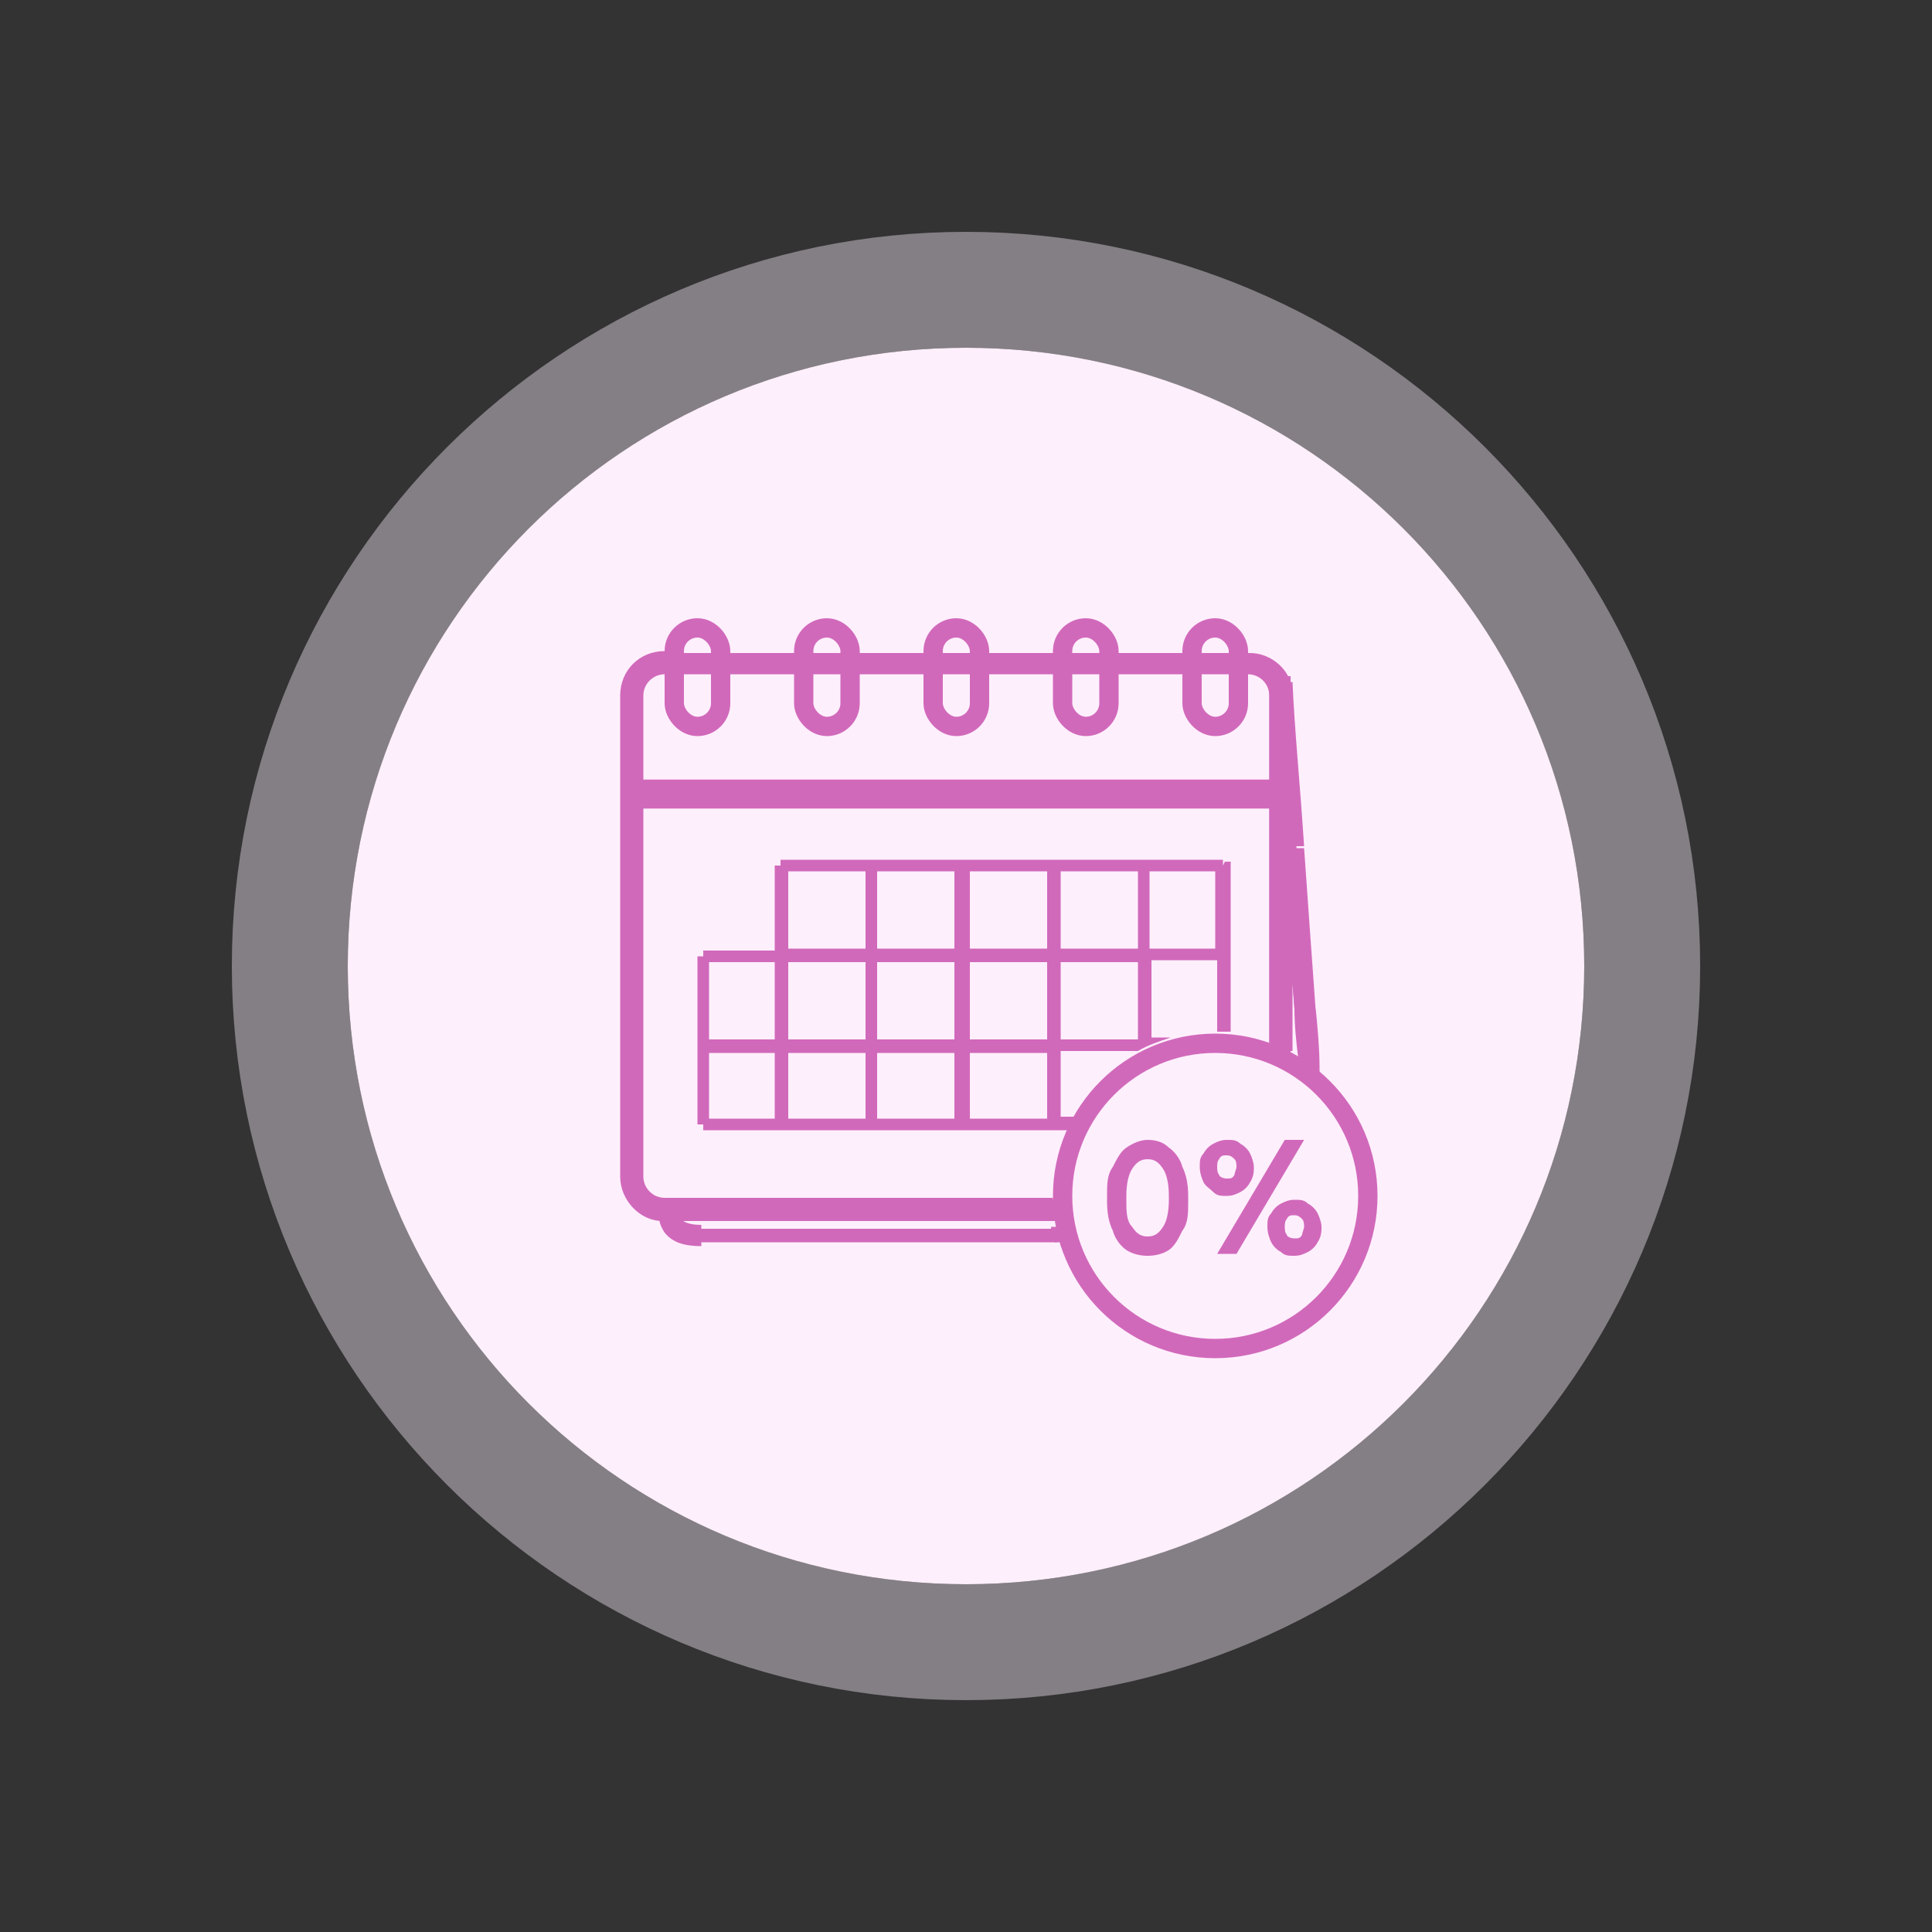
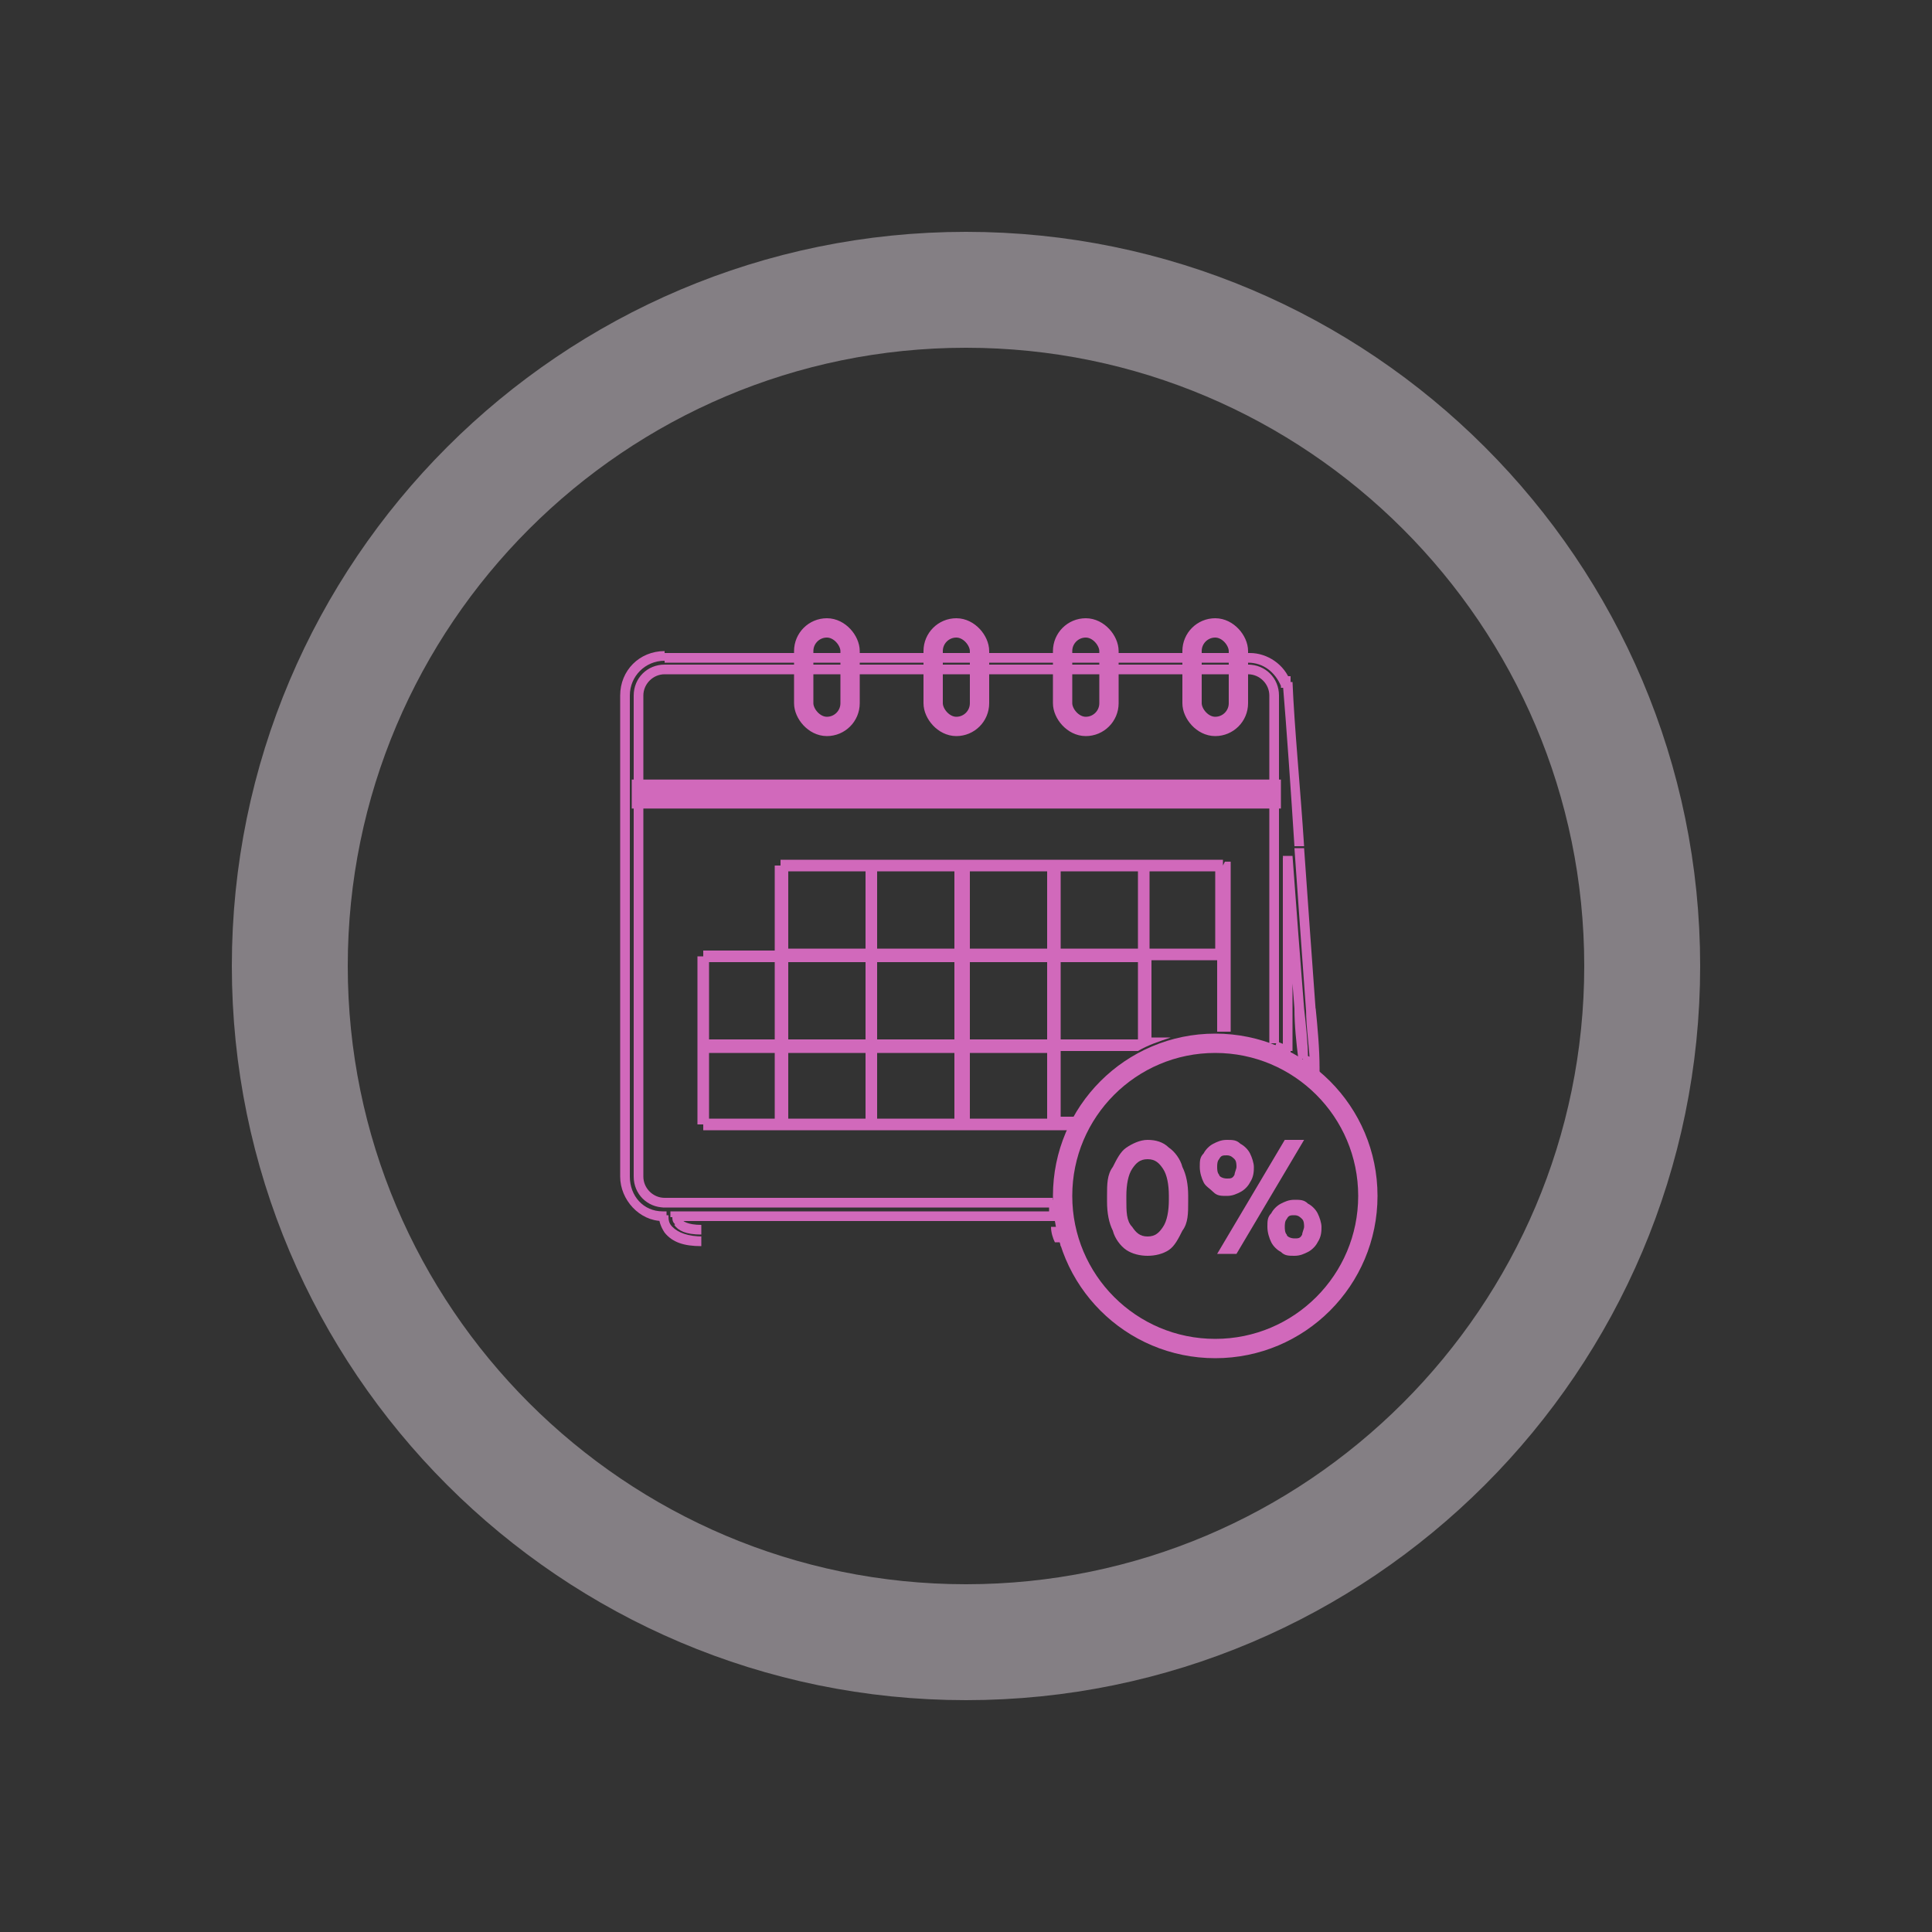
<svg xmlns="http://www.w3.org/2000/svg" id="Asset" viewBox="0 0 100 100">
  <rect x="0" y="0" width="100" height="100" fill="#333333" stroke="none" />
  <defs>
    <style>
      .cls-1 {
        stroke-width: 1.5px;
      }

      .cls-1, .cls-2 {
        stroke: #d169bb;
      }

      .cls-1, .cls-2, .cls-3 {
        fill: none;
      }

      .cls-4 {
        fill: #feeffc;
      }

      .cls-4, .cls-5, .cls-6 {
        stroke-width: 0px;
      }

      .cls-5 {
        fill-rule: evenodd;
      }

      .cls-5, .cls-6 {
        fill: #d169bb;
      }

      .cls-3 {
        stroke: rgba(254, 240, 252, .4);
        stroke-width: 6px;
      }
    </style>
  </defs>
-   <path class="cls-4" d="M50,18h0c17.7,0,32,14.3,32,32h0c0,17.7-14.3,32-32,32h0c-17.7,0-32-14.3-32-32h0c0-17.7,14.3-32,32-32Z" />
  <path class="cls-3" d="M50,15h0c19.3,0,35,15.7,35,35h0c0,19.3-15.7,35-35,35h0c-19.3,0-35-15.7-35-35h0c0-19.3,15.7-35,35-35Z" />
  <circle class="cls-2" cx="62.9" cy="61.9" r="7.9" />
-   <rect class="cls-2" x="34.9" y="32.5" width="2.4" height="5.1" rx="1.2" ry="1.2" />
  <rect class="cls-2" x="41.6" y="32.5" width="2.4" height="5.1" rx="1.2" ry="1.2" />
  <rect class="cls-2" x="48.3" y="32.5" width="2.4" height="5.1" rx="1.2" ry="1.2" />
  <rect class="cls-2" x="55" y="32.5" width="2.4" height="5.1" rx="1.2" ry="1.2" />
  <rect class="cls-2" x="61.7" y="32.5" width="2.4" height="5.1" rx="1.2" ry="1.2" />
  <path class="cls-1" d="M32.7,41.1h33.6" />
  <path class="cls-5" d="M44.8,45.1h-4v4h4v-4ZM45.4,45.1h4v4h-4v-4ZM54.2,45.1h-4v4h4v-4ZM54.9,45.1h4v4h-4v-4ZM62.9,45.1h-3.4v4h3.4v-4ZM63.3,44.8v-.3h-22.9v.3h-.3v4.4h-3.7v.3h-.3v8.7h.3v.3h18.9c.1-.2.2-.5.3-.7h-.7v-3.4h4c.5-.3,1.1-.5,1.7-.7h-1v-4h3.4v3.7c.2,0,.5,0,.7,0v-8.8h-.3ZM54.9,49.8h4v4h-4v-4ZM54.2,49.8h-4v4h4v-4ZM54.2,54.5h-4v3.4h4v-3.4ZM45.4,49.8h4v4h-4v-4ZM45.4,54.5h4v3.4h-4v-3.4ZM44.8,49.8h-4v4h4v-4ZM44.8,54.5h-4v3.4h4v-3.4ZM36.7,49.8h3.4v4h-3.4v-4ZM36.7,54.5h3.4v3.4h-3.4v-3.4Z" />
-   <path class="cls-5" d="M64.6,34.7h-30.3c-.7,0-1.3.6-1.3,1.3v24.9c0,.7.6,1.3,1.3,1.3h20.2c0,.2,0,.5,0,.7h-19.6c0,0,0,.2.1.3.1.2.5.4,1.2.4h18.3c0,.2.1.5.2.7h-18.5c-.9,0-1.4-.2-1.7-.6-.2-.2-.3-.5-.3-.7-1.1,0-2-.9-2-2v-24.9c0-1.1.9-2,2-2h30.3c.9,0,1.6.6,1.9,1.3h.1c.2,2.4.4,5.3.6,8.4h0s0,0,0,0c.2,2.8.4,5.7.6,8.4,0,1.1.2,2.1.2,3.1-.2-.2-.5-.3-.7-.5,0-.8-.1-1.7-.2-2.6-.2-2.5-.4-5.2-.6-7.9v10c-.2-.1-.4-.2-.7-.3v-18c0-.7-.6-1.3-1.3-1.3Z" />
  <path class="cls-6" d="M54.5,62.3h.2s0-.2,0-.2h-.2v.2ZM54.6,62.9v.2h.3v-.3s-.3,0-.3,0ZM35,62.9v-.2h-.3v.3c0,0,.3,0,.3,0ZM35.1,63.2l.2-.2h0l-.2.2ZM54.7,63.6h.2s0-.2,0-.2h-.2v.2ZM54.9,64.3v.2h.3v-.3c0,0-.3,0-.3,0ZM34.6,63.7l-.2.2h0l.2-.2ZM34.3,62.9h.2s0-.2,0-.2h-.2s0,.2,0,.2ZM66.5,35.3h-.2c0,0,0,.3,0,.3h.2s0-.3,0-.3ZM66.6,35.3h.2s0-.3,0-.3h-.2s0,.3,0,.3ZM67.3,43.8h-.2s.2,0,.2,0ZM67.3,43.8h.2s-.2,0-.2,0ZM67.3,43.8h-.2s.2,0,.2,0ZM67.9,52.2h-.2s.2,0,.2,0ZM68.1,55.3l-.2.2.4.3v-.6s-.3,0-.3,0ZM67.4,54.8h-.2s0,.1,0,.1h.1c0,0,.1-.1.1-.1ZM67.2,52.3h-.2s.2,0,.2,0ZM66.6,44.4h.2s-.5,0-.5,0h.2ZM66.6,54.4v.2c-.1,0,.2.2.2.2v-.4h-.2ZM66,54.1h-.2v.2h.2c0,0,0-.2,0-.2ZM34.4,34.9h30.3v-.5h-30.3v.5ZM33.3,36c0-.6.5-1.1,1.1-1.1v-.5c-.9,0-1.6.7-1.6,1.6h.5ZM33.3,60.9v-24.9h-.5v24.9h.5ZM34.4,62c-.6,0-1.1-.5-1.1-1.1h-.5c0,.9.7,1.6,1.6,1.6v-.5ZM54.5,62h-20.2v.5h20.2v-.5ZM54.8,62.9c0-.2,0-.4,0-.7h-.5c0,.3,0,.5,0,.7h.5ZM54.6,62.7h-19.6v.5h19.6v-.5ZM34.8,63c0,.1,0,.3.2.4l.4-.3c0,0,0-.1,0-.2h-.5ZM34.9,63.4c.2.3.6.5,1.4.5v-.5c-.7,0-1-.2-1-.3l-.4.3ZM36.4,63.9h0v-.5h0v.5ZM36.4,63.9h0v-.5h0v.5ZM36.4,63.9h0v-.5h0v.5ZM36.4,63.9h0v-.5h0v.5ZM36.4,63.9h0v-.5h0v.5ZM36.4,63.9h0v-.5h0v.5ZM36.4,63.9h0v-.5h0v.5ZM36.4,63.9h0v-.5h0v.5ZM36.5,63.9h0v-.5h0v.5ZM36.5,63.9h0v-.5h0v.5ZM36.5,63.9h0v-.5h0v.5ZM36.5,63.9h0v-.5h0v.5ZM36.5,63.9h0v-.5h0v.5ZM36.5,63.9h0v-.5h0v.5ZM36.5,63.9h0v-.5h0v.5ZM36.6,63.9h0v-.5h0v.5ZM36.6,63.9h0v-.5h0v.5ZM36.6,63.9h0v-.5h0v.5ZM36.6,63.9h0v-.5h0v.5ZM36.6,63.9h0v-.5h0v.5ZM36.6,63.9h0v-.5h0v.5ZM36.6,63.9h0v-.5h0v.5ZM36.7,63.9h0v-.5h0v.5ZM36.7,63.9h0v-.5h0v.5ZM36.7,63.9h0v-.5h0v.5ZM36.7,63.9h0v-.5h0v.5ZM36.7,63.9h0v-.5h0v.5ZM36.8,63.9h0v-.5h0v.5ZM36.8,63.9h0v-.5h0v.5ZM36.8,63.9h0v-.5h0v.5ZM36.8,63.9h0v-.5h0v.5ZM36.8,63.9h0v-.5h0v.5ZM36.9,63.9h0v-.5h0v.5ZM36.9,63.9h0v-.5h0v.5ZM36.9,63.9h0v-.5h0v.5ZM36.9,63.9h0v-.5h0v.5ZM36.9,63.9h0v-.5h0v.5ZM37,63.9h0v-.5h0v.5ZM37,63.9h0v-.5h0v.5ZM37,63.9h0v-.5h0v.5ZM37,63.9h0v-.5h0v.5ZM37.1,63.9h0v-.5h0v.5ZM37.1,63.9h0v-.5h0v.5ZM37.1,63.9h0v-.5h0v.5ZM37.1,63.9h0v-.5h0v.5ZM37.2,63.9h0v-.5h0v.5ZM37.2,63.9h0v-.5h0v.5ZM37.2,63.9h0v-.5h0v.5ZM37.2,63.9h0v-.5h0v.5ZM37.3,63.9h0v-.5h0v.5ZM37.3,63.9h0v-.5h0v.5ZM37.3,63.9h0v-.5h0v.5ZM37.3,63.9h0v-.5h0v.5ZM37.4,63.9h0v-.5h0v.5ZM37.4,63.9h0v-.5h0v.5ZM37.4,63.9h0v-.5h0v.5ZM37.4,63.9h0v-.5h0v.5ZM37.5,63.9h0v-.5h0v.5ZM37.5,63.9h0v-.5h0v.5ZM37.5,63.9h0v-.5h0v.5ZM37.6,63.9h0v-.5h0v.5ZM37.6,63.9h0v-.5h0v.5ZM37.6,63.9h0v-.5h0v.5ZM37.7,63.9h0v-.5h0v.5ZM37.7,63.9h0v-.5h0v.5ZM37.7,63.9h0v-.5h0v.5ZM37.8,63.9h0v-.5h0v.5ZM37.8,63.9h0v-.5h0v.5ZM37.8,63.9h0v-.5h0v.5ZM37.8,63.9h0v-.5h0v.5ZM37.9,63.9h0v-.5h0v.5ZM37.9,63.9h0v-.5h0v.5ZM37.9,63.9h0v-.5h0v.5ZM38,63.9h0v-.5h0v.5ZM38,63.9h0v-.5h0v.5ZM38,63.9h0v-.5h0v.5ZM38.1,63.9h0v-.5h0v.5ZM38.1,63.9h0v-.5h0v.5ZM38.2,63.9h0v-.5h0v.5ZM38.2,63.9h0v-.5h0v.5ZM38.2,63.9h0v-.5h0v.5ZM38.3,63.9h0v-.5h0v.5ZM38.3,63.9h0v-.5h0v.5ZM38.3,63.9h0v-.5h0v.5ZM38.4,63.9h0v-.5h0v.5ZM38.4,63.9h0v-.5h0v.5ZM38.4,63.9h0v-.5h0v.5ZM38.5,63.9h0v-.5h0v.5ZM38.5,63.9h0v-.5h0v.5ZM38.6,63.9h0v-.5h0v.5ZM38.6,63.9h0v-.5h0v.5ZM38.6,63.9h0v-.5h0v.5ZM38.7,63.9h0v-.5h0v.5ZM38.7,63.9h0v-.5h0v.5ZM38.8,63.9h0v-.5h0v.5ZM38.8,63.9h0v-.5h0v.5ZM38.8,63.9h0v-.5h0v.5ZM38.9,63.9h0v-.5h0v.5ZM38.9,63.9h0v-.5h0v.5ZM39,63.9h0v-.5h0v.5ZM39,63.9h0v-.5h0v.5ZM39,63.9h0v-.5h0v.5ZM39.1,63.9h0v-.5h0v.5ZM39.1,63.9h0v-.5h0v.5ZM39.2,63.9h0v-.5h0v.5ZM39.2,63.9h0v-.5h0v.5ZM39.2,63.9h0v-.5h0v.5ZM39.3,63.9h0v-.5h0v.5ZM39.3,63.9h0v-.5h0v.5ZM39.4,63.9h0v-.5h0v.5ZM39.4,63.9h0v-.5h0v.5ZM39.5,63.9h0v-.5h0v.5ZM39.5,63.9h0v-.5h0v.5ZM39.6,63.9h0v-.5h0v.5ZM39.6,63.9h0v-.5h0v.5ZM39.6,63.9h0v-.5h0v.5ZM39.7,63.9h0v-.5h0v.5ZM39.7,63.9h0v-.5h0v.5ZM39.8,63.9h0v-.5h0v.5ZM39.8,63.9h0v-.5h0v.5ZM39.9,63.9h0v-.5h0v.5ZM39.9,63.9h0v-.5h0v.5ZM40,63.9h0v-.5h0v.5ZM40,63.9h0v-.5h0v.5ZM40.1,63.9h0v-.5h0v.5ZM40.1,63.9h0v-.5h0v.5ZM40.2,63.9h0v-.5h0v.5ZM40.2,63.9h0v-.5h0v.5ZM40.2,63.9h0v-.5h0v.5ZM40.3,63.9h0v-.5h0v.5ZM40.3,63.9h0v-.5h0v.5ZM40.4,63.9h0v-.5h0v.5ZM40.4,63.9h0v-.5h0v.5ZM40.5,63.9h0v-.5h0v.5ZM40.5,63.9h0v-.5h0v.5ZM40.6,63.9h0v-.5h0v.5ZM40.6,63.9h0v-.5h0v.5ZM40.7,63.9h0v-.5h0v.5ZM40.7,63.9h0v-.5h0v.5ZM40.8,63.9h0v-.5h0v.5ZM40.8,63.9h0v-.5h0v.5ZM40.9,63.9h0v-.5h0v.5ZM40.9,63.9h0v-.5h0v.5ZM41,63.9h0v-.5h0v.5ZM41,63.9h0v-.5h0v.5ZM41.1,63.9h0v-.5h0v.5ZM41.2,63.9h0v-.5h0v.5ZM41.2,63.9h0v-.5h0v.5ZM41.3,63.9h0v-.5h0v.5ZM41.3,63.9h0v-.5h0v.5ZM41.4,63.9h0v-.5h0v.5ZM41.4,63.9h0v-.5h0v.5ZM41.5,63.9h0v-.5h0v.5ZM41.5,63.9h0v-.5h0v.5ZM41.6,63.9h0v-.5h0v.5ZM41.6,63.9h0v-.5h0v.5ZM41.7,63.9h0v-.5h0v.5ZM41.7,63.9h0v-.5h0v.5ZM41.8,63.9h0v-.5h0v.5ZM41.8,63.9h0v-.5h0v.5ZM41.9,63.9h0v-.5h0v.5ZM42,63.9h0v-.5h0v.5ZM42,63.9h0v-.5h0v.5ZM42.1,63.9h0v-.5h0v.5ZM42.1,63.9h0v-.5h0v.5ZM42.2,63.9h0v-.5h0v.5ZM42.2,63.9h0v-.5h0v.5ZM42.3,63.9h0v-.5h0v.5ZM42.4,63.9h0v-.5h0v.5ZM42.4,63.9h0v-.5h0v.5ZM42.5,63.9h0v-.5h0v.5ZM42.5,63.9h0v-.5h0v.5ZM42.6,63.9h0v-.5h0v.5ZM42.6,63.9h0v-.5h0v.5ZM42.7,63.9h0v-.5h0v.5ZM42.8,63.9h0v-.5h0v.5ZM42.8,63.9h0v-.5h0v.5ZM42.9,63.9h0v-.5h0v.5ZM42.9,63.9h0v-.5h0v.5ZM43,63.9h0v-.5h0v.5ZM43,63.9h0v-.5h0v.5ZM43.1,63.9h0v-.5h0v.5ZM43.2,63.9h0v-.5h0v.5ZM43.2,63.9h0v-.5h0v.5ZM43.3,63.9h0v-.5h0v.5ZM43.3,63.9h0v-.5h0v.5ZM43.4,63.9h0v-.5h0v.5ZM43.5,63.9h0v-.5h0v.5ZM43.5,63.9h0v-.5h0v.5ZM43.6,63.9h0v-.5h0v.5ZM43.6,63.9h0v-.5h0v.5ZM43.7,63.9h0v-.5h0v.5ZM43.8,63.9h0v-.5h0v.5ZM43.8,63.9h0v-.5h0v.5ZM43.9,63.9h0v-.5h0v.5ZM43.9,63.9h0v-.5h0v.5ZM44,63.9h0v-.5h0v.5ZM44.1,63.9h0v-.5h0v.5ZM44.1,63.9h0v-.5h0v.5ZM44.2,63.9h0v-.5h0v.5ZM44.3,63.9h0v-.5h0v.5ZM44.3,63.9h0v-.5h0v.5ZM44.4,63.9h0v-.5h0v.5ZM44.4,63.9h0v-.5h0v.5ZM44.5,63.9h0v-.5h0v.5ZM44.6,63.9h0v-.5h0v.5ZM44.6,63.9h0v-.5h0v.5ZM44.7,63.9h0v-.5h0v.5ZM44.8,63.9h0v-.5h0v.5ZM44.8,63.9h0v-.5h0v.5ZM44.9,63.9h0v-.5h0v.5ZM44.9,63.9h0v-.5h0v.5ZM45,63.9h0v-.5h0v.5ZM45.1,63.9h0v-.5h0v.5ZM45.1,63.9h0v-.5h0v.5ZM45.2,63.9h0v-.5h0v.5ZM45.3,63.9h0v-.5h0v.5ZM45.3,63.9h0v-.5h0v.5ZM45.4,63.9h0v-.5h0v.5ZM45.5,63.9h0v-.5h0v.5ZM45.5,63.9h0v-.5h0v.5ZM45.6,63.9h0v-.5h0v.5ZM45.7,63.9h0v-.5h0v.5ZM45.7,63.9h0v-.5h0v.5ZM45.8,63.9h0v-.5h0v.5ZM45.9,63.9h0v-.5h0v.5ZM45.9,63.9h0v-.5h0v.5ZM46,63.9h0v-.5h0v.5ZM46,63.9h0v-.5h0v.5ZM46.1,63.9h0v-.5h0v.5ZM46.2,63.9h0v-.5h0v.5ZM46.2,63.9h0v-.5h0v.5ZM46.3,63.9h0v-.5h0v.5ZM46.4,63.9h0v-.5h0v.5ZM46.4,63.9h0v-.5h0v.5ZM46.5,63.9h0v-.5h0v.5ZM46.6,63.9h0v-.5h0v.5ZM46.6,63.9h0v-.5h0v.5ZM46.7,63.9h0v-.5h0v.5ZM46.8,63.9h0v-.5h0v.5ZM46.8,63.9h0v-.5h0v.5ZM46.9,63.9h0v-.5h0v.5ZM47,63.9h0v-.5h0v.5ZM47.1,63.9h0v-.5h0v.5ZM47.1,63.9h0v-.5h0v.5ZM47.2,63.9h0v-.5h0v.5ZM47.3,63.9h0v-.5h0v.5ZM47.3,63.9h0v-.5h0v.5ZM47.4,63.9h0v-.5h0v.5ZM47.5,63.9h0v-.5h0v.5ZM47.5,63.9h0v-.5h0v.5ZM47.6,63.9h0v-.5h0v.5ZM47.7,63.9h0v-.5h0v.5ZM47.7,63.9h0v-.5h0v.5ZM47.8,63.9h0v-.5h0v.5ZM47.9,63.9h0v-.5h0v.5ZM47.9,63.9h0v-.5h0v.5ZM48,63.9h0v-.5h0v.5ZM48.1,63.9h0v-.5h0v.5ZM48.1,63.9h0v-.5h0v.5ZM48.2,63.9h0v-.5h0v.5ZM48.3,63.9h0v-.5h0v.5ZM48.4,63.9h0v-.5h0v.5ZM48.4,63.9h0v-.5h0v.5ZM48.5,63.9h0v-.5h0v.5ZM48.6,63.9h0v-.5h0v.5ZM48.6,63.9h0v-.5h0v.5ZM48.7,63.9h0v-.5h0v.5ZM48.8,63.9h0v-.5h0v.5ZM48.8,63.9h0v-.5h0v.5ZM48.9,63.9h0v-.5h0v.5ZM49,63.9h0v-.5h0v.5ZM49.1,63.9h0v-.5h0v.5ZM49.1,63.9h0v-.5h0v.5ZM49.2,63.9h0v-.5h0v.5ZM49.3,63.9h0v-.5h0v.5ZM49.3,63.9h0v-.5h0v.5ZM49.4,63.9h0v-.5h0v.5ZM49.5,63.9h0v-.5h0v.5ZM49.6,63.9h0v-.5h0v.5ZM49.6,63.9h0v-.5h0v.5ZM49.7,63.9h0v-.5h0v.5ZM49.8,63.9h0v-.5h0v.5ZM49.8,63.9h0v-.5h0v.5ZM49.9,63.9h0v-.5h0v.5ZM50,63.9h0v-.5h0v.5ZM50.1,63.9h0v-.5h0v.5ZM50.1,63.9h0v-.5h0v.5ZM50.2,63.9h0v-.5h0v.5ZM50.3,63.9h0v-.5h0v.5ZM50.3,63.9h0v-.5h0v.5ZM50.4,63.9h0v-.5h0v.5ZM50.5,63.9h0v-.5h0v.5ZM50.6,63.9h0v-.5h0v.5ZM50.6,63.9h0v-.5h0v.5ZM50.7,63.9h0v-.5h0v.5ZM50.8,63.9h0v-.5h0v.5ZM50.8,63.9h0v-.5h0v.5ZM50.9,63.9h0v-.5h0v.5ZM51,63.9h0v-.5h0v.5ZM51.1,63.9h0v-.5h0v.5ZM51.1,63.9h0v-.5h0v.5ZM51.2,63.9h0v-.5h0v.5ZM51.3,63.9h0v-.5h0v.5ZM51.3,63.9h0v-.5h0v.5ZM51.4,63.9h0v-.5h0v.5ZM51.5,63.9h0v-.5h0v.5ZM51.6,63.9h0v-.5h0v.5ZM51.6,63.9h0v-.5h0v.5ZM51.7,63.9h0v-.5h0v.5ZM51.8,63.9h0v-.5h0v.5ZM51.8,63.9h0v-.5h0v.5ZM51.9,63.9h0v-.5h0v.5ZM52,63.9h0v-.5h0v.5ZM52.1,63.9h0v-.5h0v.5ZM52.1,63.9h0v-.5h0v.5ZM52.2,63.9h0v-.5h0v.5ZM52.3,63.9h0v-.5h0v.5ZM52.4,63.9h0v-.5h0v.5ZM52.4,63.9h0v-.5h0v.5ZM52.5,63.9h0v-.5h0v.5ZM52.6,63.9h0v-.5h0v.5ZM52.6,63.9h0v-.5h0v.5ZM52.7,63.9h0v-.5h0v.5ZM52.8,63.9h0v-.5h0v.5ZM52.9,63.9h0v-.5h0v.5ZM52.9,63.9h0v-.5h0v.5ZM53,63.9h0v-.5h0v.5ZM53.1,63.9h0v-.5h0v.5ZM53.2,63.9h0v-.5h0v.5ZM53.2,63.9h0v-.5h0v.5ZM53.3,63.9h0v-.5h0v.5ZM53.4,63.9h0v-.5h0v.5ZM53.5,63.9h0v-.5h0v.5ZM53.5,63.9h0v-.5h0v.5ZM53.6,63.9h0v-.5h0v.5ZM53.7,63.9h0v-.5h0v.5ZM53.7,63.9h0v-.5h0v.5ZM53.8,63.9h0v-.5h0v.5ZM53.9,63.9h0v-.5h0v.5ZM54,63.9h0v-.5h0v.5ZM54,63.9h0v-.5h0v.5ZM54.1,63.9h0v-.5h0v.5ZM54.2,63.9h0v-.5h0v.5ZM54.3,63.9h0v-.5h0v.5ZM54.3,63.9h0v-.5h0v.5ZM54.4,63.9h0v-.5h0v.5ZM54.5,63.9h0v-.5h0v.5ZM54.5,63.9h0v-.5h0v.5ZM54.6,63.9h0v-.5h0v.5ZM55.1,64.2c0-.2-.1-.4-.2-.7h-.5c0,.3.1.6.2.8h.5ZM54.9,64h0v.5h0v-.5ZM54.8,64h0v.5h0v-.5ZM54.8,64h0v.5h0v-.5ZM54.7,64h0v.5h0v-.5ZM54.6,64h0v.5h0v-.5ZM54.5,64h0v.5h0v-.5ZM54.5,64h0v.5h0v-.5ZM54.4,64h0v.5h0v-.5ZM54.3,64h0v.5h0v-.5ZM54.3,64h0v.5h0v-.5ZM54.2,64h0v.5h0v-.5ZM54.1,64h0v.5h0v-.5ZM54,64h0v.5h0v-.5ZM54,64h0v.5h0v-.5ZM53.9,64h0v.5h0v-.5ZM53.8,64h0v.5h0v-.5ZM53.7,64h0v.5h0v-.5ZM53.7,64h0v.5h0v-.5ZM53.6,64h0v.5h0v-.5ZM53.5,64h0v.5h0v-.5ZM53.5,64h0v.5h0v-.5ZM53.4,64h0v.5h0v-.5ZM53.3,64h0v.5h0v-.5ZM53.2,64h0v.5h0v-.5ZM53.2,64h0v.5h0v-.5ZM53.1,64h0v.5h0v-.5ZM53,64h0v.5h0v-.5ZM52.9,64h0v.5h0v-.5ZM52.9,64h0v.5h0v-.5ZM52.8,64h0v.5h0v-.5ZM52.7,64h0v.5h0v-.5ZM52.6,64h0v.5h0v-.5ZM52.6,64h0v.5h0v-.5ZM52.5,64h0v.5h0v-.5ZM52.4,64h0v.5h0v-.5ZM52.4,64h0v.5h0v-.5ZM52.3,64h0v.5h0v-.5ZM52.2,64h0v.5h0v-.5ZM52.1,64h0v.5h0v-.5ZM52.1,64h0v.5h0v-.5ZM52,64h0v.5h0v-.5ZM51.9,64h0v.5h0v-.5ZM51.8,64h0v.5h0v-.5ZM51.8,64h0v.5h0v-.5ZM51.7,64h0v.5h0v-.5ZM51.6,64h0v.5h0v-.5ZM51.6,64h0v.5h0v-.5ZM51.5,64h0v.5h0v-.5ZM51.4,64h0v.5h0v-.5ZM51.3,64h0v.5h0v-.5ZM51.3,64h0v.5h0v-.5ZM51.2,64h0v.5h0v-.5ZM51.1,64h0v.5h0v-.5ZM51.1,64h0v.5h0v-.5ZM51,64h0v.5h0v-.5ZM50.9,64h0v.5h0v-.5ZM50.8,64h0v.5h0v-.5ZM50.8,64h0v.5h0v-.5ZM50.7,64h0v.5h0v-.5ZM50.6,64h0v.5h0v-.5ZM50.6,64h0v.5h0v-.5ZM50.5,64h0v.5h0v-.5ZM50.4,64h0v.5h0v-.5ZM50.3,64h0v.5h0v-.5ZM50.3,64h0v.5h0v-.5ZM50.2,64h0v.5h0v-.5ZM50.1,64h0v.5h0v-.5ZM50.1,64h0v.5h0v-.5ZM50,64h0v.5h0v-.5ZM49.9,64h0v.5h0v-.5ZM49.8,64h0v.5h0v-.5ZM49.8,64h0v.5h0v-.5ZM49.7,64h0v.5h0v-.5ZM49.6,64h0v.5h0v-.5ZM49.6,64h0v.5h0v-.5ZM49.5,64h0v.5h0v-.5ZM49.4,64h0v.5h0v-.5ZM49.3,64h0v.5h0v-.5ZM49.3,64h0v.5h0v-.5ZM49.2,64h0v.5h0v-.5ZM49.1,64h0v.5h0v-.5ZM49.1,64h0v.5h0v-.5ZM49,64h0v.5h0v-.5ZM48.9,64h0v.5h0v-.5ZM48.8,64h0v.5h0v-.5ZM48.8,64h0v.5h0v-.5ZM48.7,64h0v.5h0v-.5ZM48.6,64h0v.5h0v-.5ZM48.6,64h0v.5h0v-.5ZM48.5,64h0v.5h0v-.5ZM48.4,64h0v.5h0v-.5ZM48.4,64h0v.5h0v-.5ZM48.3,64h0v.5h0v-.5ZM48.2,64h0v.5h0v-.5ZM48.1,64h0v.5h0v-.5ZM48.1,64h0v.5h0v-.5ZM48,64h0v.5h0v-.5ZM47.9,64h0v.5h0v-.5ZM47.9,64h0v.5h0v-.5ZM47.8,64h0v.5h0v-.5ZM47.7,64h0v.5h0v-.5ZM47.7,64h0v.5h0v-.5ZM47.6,64h0v.5h0v-.5ZM47.5,64h0v.5h0v-.5ZM47.5,64h0v.5h0v-.5ZM47.4,64h0v.5h0v-.5ZM47.3,64h0v.5h0v-.5ZM47.3,64h0v.5h0v-.5ZM47.2,64h0v.5h0v-.5ZM47.1,64h0v.5h0v-.5ZM47.1,64h0v.5h0v-.5ZM47,64h0v.5h0v-.5ZM46.9,64h0v.5h0v-.5ZM46.8,64h0v.5h0v-.5ZM46.8,64h0v.5h0v-.5ZM46.7,64h0v.5h0v-.5ZM46.6,64h0v.5h0v-.5ZM46.6,64h0v.5h0v-.5ZM46.5,64h0v.5h0v-.5ZM46.4,64h0v.5h0v-.5ZM46.4,64h0v.5h0v-.5ZM46.3,64h0v.5h0v-.5ZM46.2,64h0v.5h0v-.5ZM46.2,64h0v.5h0v-.5ZM46.1,64h0v.5h0v-.5ZM46,64h0v.5h0v-.5ZM46,64h0v.5h0v-.5ZM45.9,64h0v.5h0v-.5ZM45.9,64h0v.5h0v-.5ZM45.8,64h0v.5h0v-.5ZM45.7,64h0v.5h0v-.5ZM45.7,64h0v.5h0v-.5ZM45.6,64h0v.5h0v-.5ZM45.5,64h0v.5h0v-.5ZM45.5,64h0v.5h0v-.5ZM45.4,64h0v.5h0v-.5ZM45.3,64h0v.5h0v-.5ZM45.3,64h0v.5h0v-.5ZM45.2,64h0v.5h0v-.5ZM45.1,64h0v.5h0v-.5ZM45.1,64h0v.5h0v-.5ZM45,64h0v.5h0v-.5ZM44.9,64h0v.5h0v-.5ZM44.9,64h0v.5h0v-.5ZM44.8,64h0v.5h0v-.5ZM44.8,64h0v.5h0v-.5ZM44.7,64h0v.5h0v-.5ZM44.6,64h0v.5h0v-.5ZM44.6,64h0v.5h0v-.5ZM44.5,64h0v.5h0v-.5ZM44.4,64h0v.5h0v-.5ZM44.4,64h0v.5h0v-.5ZM44.3,64h0v.5h0v-.5ZM44.3,64h0v.5h0v-.5ZM44.2,64h0v.5h0v-.5ZM44.1,64h0v.5h0v-.5ZM44.1,64h0v.5h0v-.5ZM44,64h0v.5h0v-.5ZM43.9,64h0v.5h0v-.5ZM43.9,64h0v.5h0v-.5ZM43.8,64h0v.5h0v-.5ZM43.8,64h0v.5h0v-.5ZM43.7,64h0v.5h0v-.5ZM43.6,64h0v.5h0v-.5ZM43.6,64h0v.5h0v-.5ZM43.5,64h0v.5h0v-.5ZM43.5,64h0v.5h0v-.5ZM43.4,64h0v.5h0v-.5ZM43.3,64h0v.5h0v-.5ZM43.3,64h0v.5h0v-.5ZM43.2,64h0v.5h0v-.5ZM43.2,64h0v.5h0v-.5ZM43.1,64h0v.5h0v-.5ZM43,64h0v.5h0v-.5ZM43,64h0v.5h0v-.5ZM42.9,64h0v.5h0v-.5ZM42.9,64h0v.5h0v-.5ZM42.8,64h0v.5h0v-.5ZM42.8,64h0v.5h0v-.5ZM42.7,64h0v.5h0v-.5ZM42.6,64h0v.5h0v-.5ZM42.6,64h0v.5h0v-.5ZM42.5,64h0v.5h0v-.5ZM42.5,64h0v.5h0v-.5ZM42.4,64h0v.5h0v-.5ZM42.4,64h0v.5h0v-.5ZM42.3,64h0v.5h0v-.5ZM42.2,64h0v.5h0v-.5ZM42.2,64h0v.5h0v-.5ZM42.1,64h0v.5h0v-.5ZM42.1,64h0v.5h0v-.5ZM42,64h0v.5h0v-.5ZM42,64h0v.5h0v-.5ZM41.9,64h0v.5h0v-.5ZM41.8,64h0v.5h0v-.5ZM41.8,64h0v.5h0v-.5ZM41.7,64h0v.5h0v-.5ZM41.7,64h0v.5h0v-.5ZM41.6,64h0v.5h0v-.5ZM41.6,64h0v.5h0v-.5ZM41.5,64h0v.5h0v-.5ZM41.5,64h0v.5h0v-.5ZM41.4,64h0v.5h0v-.5ZM41.4,64h0v.5h0v-.5ZM41.3,64h0v.5h0v-.5ZM41.3,64h0v.5h0v-.5ZM41.2,64h0v.5h0v-.5ZM41.2,64h0v.5h0v-.5ZM41.1,64h0v.5h0v-.5ZM41,64h0v.5h0v-.5ZM41,64h0v.5h0v-.5ZM40.9,64h0v.5h0v-.5ZM40.9,64h0v.5h0v-.5ZM40.8,64h0v.5h0v-.5ZM40.8,64h0v.5h0v-.5ZM40.7,64h0v.5h0v-.5ZM40.7,64h0v.5h0v-.5ZM40.6,64h0v.5h0v-.5ZM40.6,64h0v.5h0v-.5ZM40.5,64h0v.5h0v-.5ZM40.5,64h0v.5h0v-.5ZM40.4,64h0v.5h0v-.5ZM40.4,64h0v.5h0v-.5ZM40.3,64h0v.5h0v-.5ZM40.3,64h0v.5h0v-.5ZM40.2,64h0v.5h0v-.5ZM40.2,64h0v.5h0v-.5ZM40.2,64h0v.5h0v-.5ZM40.1,64h0v.5h0v-.5ZM40.1,64h0v.5h0v-.5ZM40,64h0v.5h0v-.5ZM40,64h0v.5h0v-.5ZM39.9,64h0v.5h0v-.5ZM39.9,64h0v.5h0v-.5ZM39.8,64h0v.5h0v-.5ZM39.8,64h0v.5h0v-.5ZM39.7,64h0v.5h0v-.5ZM39.7,64h0v.5h0v-.5ZM39.6,64h0v.5h0v-.5ZM39.6,64h0v.5h0v-.5ZM39.6,64h0v.5h0v-.5ZM39.5,64h0v.5h0v-.5ZM39.5,64h0v.5h0v-.5ZM39.4,64h0v.5h0v-.5ZM39.4,64h0v.5h0v-.5ZM39.3,64h0v.5h0v-.5ZM39.3,64h0v.5h0v-.5ZM39.2,64h0v.5h0v-.5ZM39.2,64h0v.5h0v-.5ZM39.2,64h0v.5h0v-.5ZM39.1,64h0v.5h0v-.5ZM39.1,64h0v.5h0v-.5ZM39,64h0v.5h0v-.5ZM39,64h0v.5h0v-.5ZM39,64h0v.5h0v-.5ZM38.9,64h0v.5h0v-.5ZM38.9,64h0v.5h0v-.5ZM38.8,64h0v.5h0v-.5ZM38.8,64h0v.5h0v-.5ZM38.8,64h0v.5h0v-.5ZM38.7,64h0v.5h0v-.5ZM38.7,64h0v.5h0v-.5ZM38.6,64h0v.5h0v-.5ZM38.6,64h0v.5h0v-.5ZM38.6,64h0v.5h0v-.5ZM38.5,64h0v.5h0v-.5ZM38.5,64h0v.5h0v-.5ZM38.4,64h0v.5h0v-.5ZM38.4,64h0v.5h0v-.5ZM38.4,64h0v.5h0v-.5ZM38.3,64h0v.5h0v-.5ZM38.3,64h0v.5h0v-.5ZM38.3,64h0v.5h0v-.5ZM38.2,64h0v.5h0v-.5ZM38.2,64h0v.5h0v-.5ZM38.2,64h0v.5h0v-.5ZM38.1,64h0v.5h0v-.5ZM38.1,64h0v.5h0v-.5ZM38,64h0v.5h0v-.5ZM38,64h0v.5h0v-.5ZM38,64h0v.5h0v-.5ZM37.9,64h0v.5h0v-.5ZM37.9,64h0v.5h0v-.5ZM37.9,64h0v.5h0v-.5ZM37.8,64h0v.5h0v-.5ZM37.8,64h0v.5h0v-.5ZM37.8,64h0v.5h0v-.5ZM37.8,64h0v.5h0v-.5ZM37.7,64h0v.5h0v-.5ZM37.7,64h0v.5h0v-.5ZM37.7,64h0v.5h0v-.5ZM37.6,64h0v.5h0v-.5ZM37.6,64h0v.5h0v-.5ZM37.6,64h0v.5h0v-.5ZM37.5,64h0v.5h0v-.5ZM37.5,64h0v.5h0v-.5ZM37.5,64h0v.5h0v-.5ZM37.4,64h0v.5h0v-.5ZM37.4,64h0v.5h0v-.5ZM37.4,64h0v.5h0v-.5ZM37.4,64h0v.5h0v-.5ZM37.3,64h0v.5h0v-.5ZM37.3,64h0v.5h0v-.5ZM37.3,64h0v.5h0v-.5ZM37.3,64h0v.5h0v-.5ZM37.2,64h0v.5h0v-.5ZM37.2,64h0v.5h0v-.5ZM37.2,64h0v.5h0v-.5ZM37.2,64h0v.5h0v-.5ZM37.1,64h0v.5h0v-.5ZM37.1,64h0v.5h0v-.5ZM37.1,64h0v.5h0v-.5ZM37.1,64h0v.5h0v-.5ZM37,64h0v.5h0v-.5ZM37,64h0v.5h0v-.5ZM37,64h0v.5h0v-.5ZM37,64h0v.5h0v-.5ZM36.9,64h0v.5h0v-.5ZM36.9,64h0v.5h0v-.5ZM36.9,64h0v.5h0v-.5ZM36.9,64h0v.5h0v-.5ZM36.9,64h0v.5h0v-.5ZM36.8,64h0v.5h0v-.5ZM36.8,64h0v.5h0v-.5ZM36.8,64h0v.5h0v-.5ZM36.8,64h0v.5h0v-.5ZM36.8,64h0v.5h0v-.5ZM36.7,64h0v.5h0v-.5ZM36.7,64h0v.5h0v-.5ZM36.7,64h0v.5h0v-.5ZM36.7,64h0v.5h0v-.5ZM36.7,64h0v.5h0v-.5ZM36.6,64h0v.5h0v-.5ZM36.6,64h0v.5h0v-.5ZM36.6,64h0v.5h0v-.5ZM36.6,64h0v.5h0v-.5ZM36.6,64h0v.5h0v-.5ZM36.6,64h0v.5h0v-.5ZM36.6,64h0v.5h0v-.5ZM36.5,64h0v.5h0v-.5ZM36.5,64h0v.5h0v-.5ZM36.5,64h0v.5h0v-.5ZM36.5,64h0v.5h0v-.5ZM36.5,64h0v.5h0v-.5ZM36.5,64h0v.5h0v-.5ZM36.5,64h0v.5h0v-.5ZM36.4,64h0v.5h0v-.5ZM36.4,64h0v.5h0v-.5ZM36.4,64h0v.5h0v-.5ZM36.4,64h0v.5h0v-.5ZM36.4,64h0v.5h0v-.5ZM36.4,64h0v.5h0v-.5ZM36.4,64h0v.5h0v-.5ZM36.4,64c-.8,0-1.3-.2-1.6-.5l-.4.3c.4.5,1,.7,1.9.7v-.5ZM34.8,63.5c-.2-.2-.2-.4-.2-.6h-.5c0,.3.1.6.3.9l.4-.3ZM34.3,62.7c-1,0-1.7-.8-1.7-1.8h-.5c0,1.2,1,2.3,2.2,2.3v-.5ZM32.6,60.9v-24.9h-.5v24.9h.5ZM32.6,36c0-1,.8-1.8,1.8-1.8v-.5c-1.3,0-2.3,1-2.3,2.3h.5ZM34.4,34.3h30.3v-.5h-30.3v.5ZM64.6,34.3c.8,0,1.4.5,1.7,1.2l.5-.2c-.3-.9-1.2-1.5-2.1-1.5v.5ZM66.5,35.6h.1s0-.5,0-.5h-.1s0,.5,0,.5ZM66.4,35.4c.2,2.4.4,5.3.6,8.4h.5c-.2-3.1-.5-6.1-.6-8.5h-.5ZM67,43.8h0s.5,0,.5,0h0s-.5,0-.5,0ZM67,43.8h0s.5,0,.5,0h0s-.5,0-.5,0ZM67,43.9c.2,2.8.4,5.7.6,8.4h.5c-.2-2.7-.4-5.6-.6-8.4h-.5ZM67.6,52.2c0,1.1.2,2.1.2,3.1h.5c0-1-.1-2.1-.2-3.1h-.5ZM67.3,55c.2.2.5.3.7.5l.3-.4c-.2-.2-.5-.4-.7-.5l-.3.4ZM67.7,54.8c0-.8-.1-1.7-.2-2.6h-.5c0,.9.1,1.8.2,2.6h.5ZM67.5,52.2c-.2-2.5-.4-5.2-.6-7.9h-.5c.2,2.7.4,5.4.6,7.9h.5ZM66.4,44.4v10h.5v-10h-.5ZM65.9,54.3c.2,0,.4.2.7.3l.2-.4c-.2-.1-.5-.2-.7-.3l-.2.5ZM65.7,36v18h.5v-18h-.5ZM64.6,34.9c.6,0,1.1.5,1.1,1.1h.5c0-.9-.7-1.6-1.6-1.6v.5Z" />
  <path class="cls-6" d="M57.3,61.9c0-.6,0-1.1.3-1.5.2-.4.4-.8.7-1,.3-.2.7-.4,1.1-.4s.8.1,1.1.4c.3.2.6.6.7,1,.2.4.3.9.3,1.5v.3c0,.6,0,1.1-.3,1.5-.2.4-.4.8-.7,1-.3.2-.7.3-1.1.3s-.8-.1-1.1-.3c-.3-.2-.6-.6-.7-1-.2-.4-.3-.9-.3-1.5v-.3ZM60.2,60.5c-.2-.3-.4-.5-.8-.5s-.6.2-.8.5c-.2.3-.3.8-.3,1.4v.2c0,.6,0,1.1.3,1.4.2.3.4.5.8.5s.6-.2.8-.5c.2-.3.3-.8.3-1.4v-.2c0-.6-.1-1.1-.3-1.4Z" />
  <path class="cls-6" d="M62.3,59.7c.1-.2.3-.4.5-.5s.4-.2.7-.2.5,0,.7.2c.2.1.4.3.5.5.1.2.2.5.2.7s0,.5-.2.8c-.1.2-.3.4-.5.5-.2.1-.4.2-.7.2s-.5,0-.7-.2-.4-.3-.5-.5c-.1-.2-.2-.5-.2-.8s0-.5.2-.7ZM63,64.9l3.5-5.9h1l-3.5,5.9h-1ZM63.9,60c-.1-.1-.2-.2-.4-.2s-.3,0-.4.2c-.1.1-.1.3-.1.4s0,.3.1.4c0,.1.2.2.4.2s.3,0,.4-.2c0-.1.1-.3.1-.4s0-.3-.1-.4ZM65.8,62.8c.1-.2.3-.4.5-.5.2-.1.4-.2.7-.2s.5,0,.7.2c.2.1.4.3.5.5.1.2.2.5.2.7s0,.5-.2.8c-.1.2-.3.4-.5.5-.2.1-.4.2-.7.2s-.5,0-.7-.2c-.2-.1-.4-.3-.5-.5-.1-.2-.2-.5-.2-.8s0-.5.2-.7ZM67.4,63.1c-.1-.1-.2-.2-.4-.2s-.3,0-.4.2c-.1.1-.1.3-.1.4s0,.3.1.4c0,.1.2.2.4.2s.3,0,.4-.2c0-.1.1-.3.1-.4s0-.3-.1-.4Z" />
</svg>